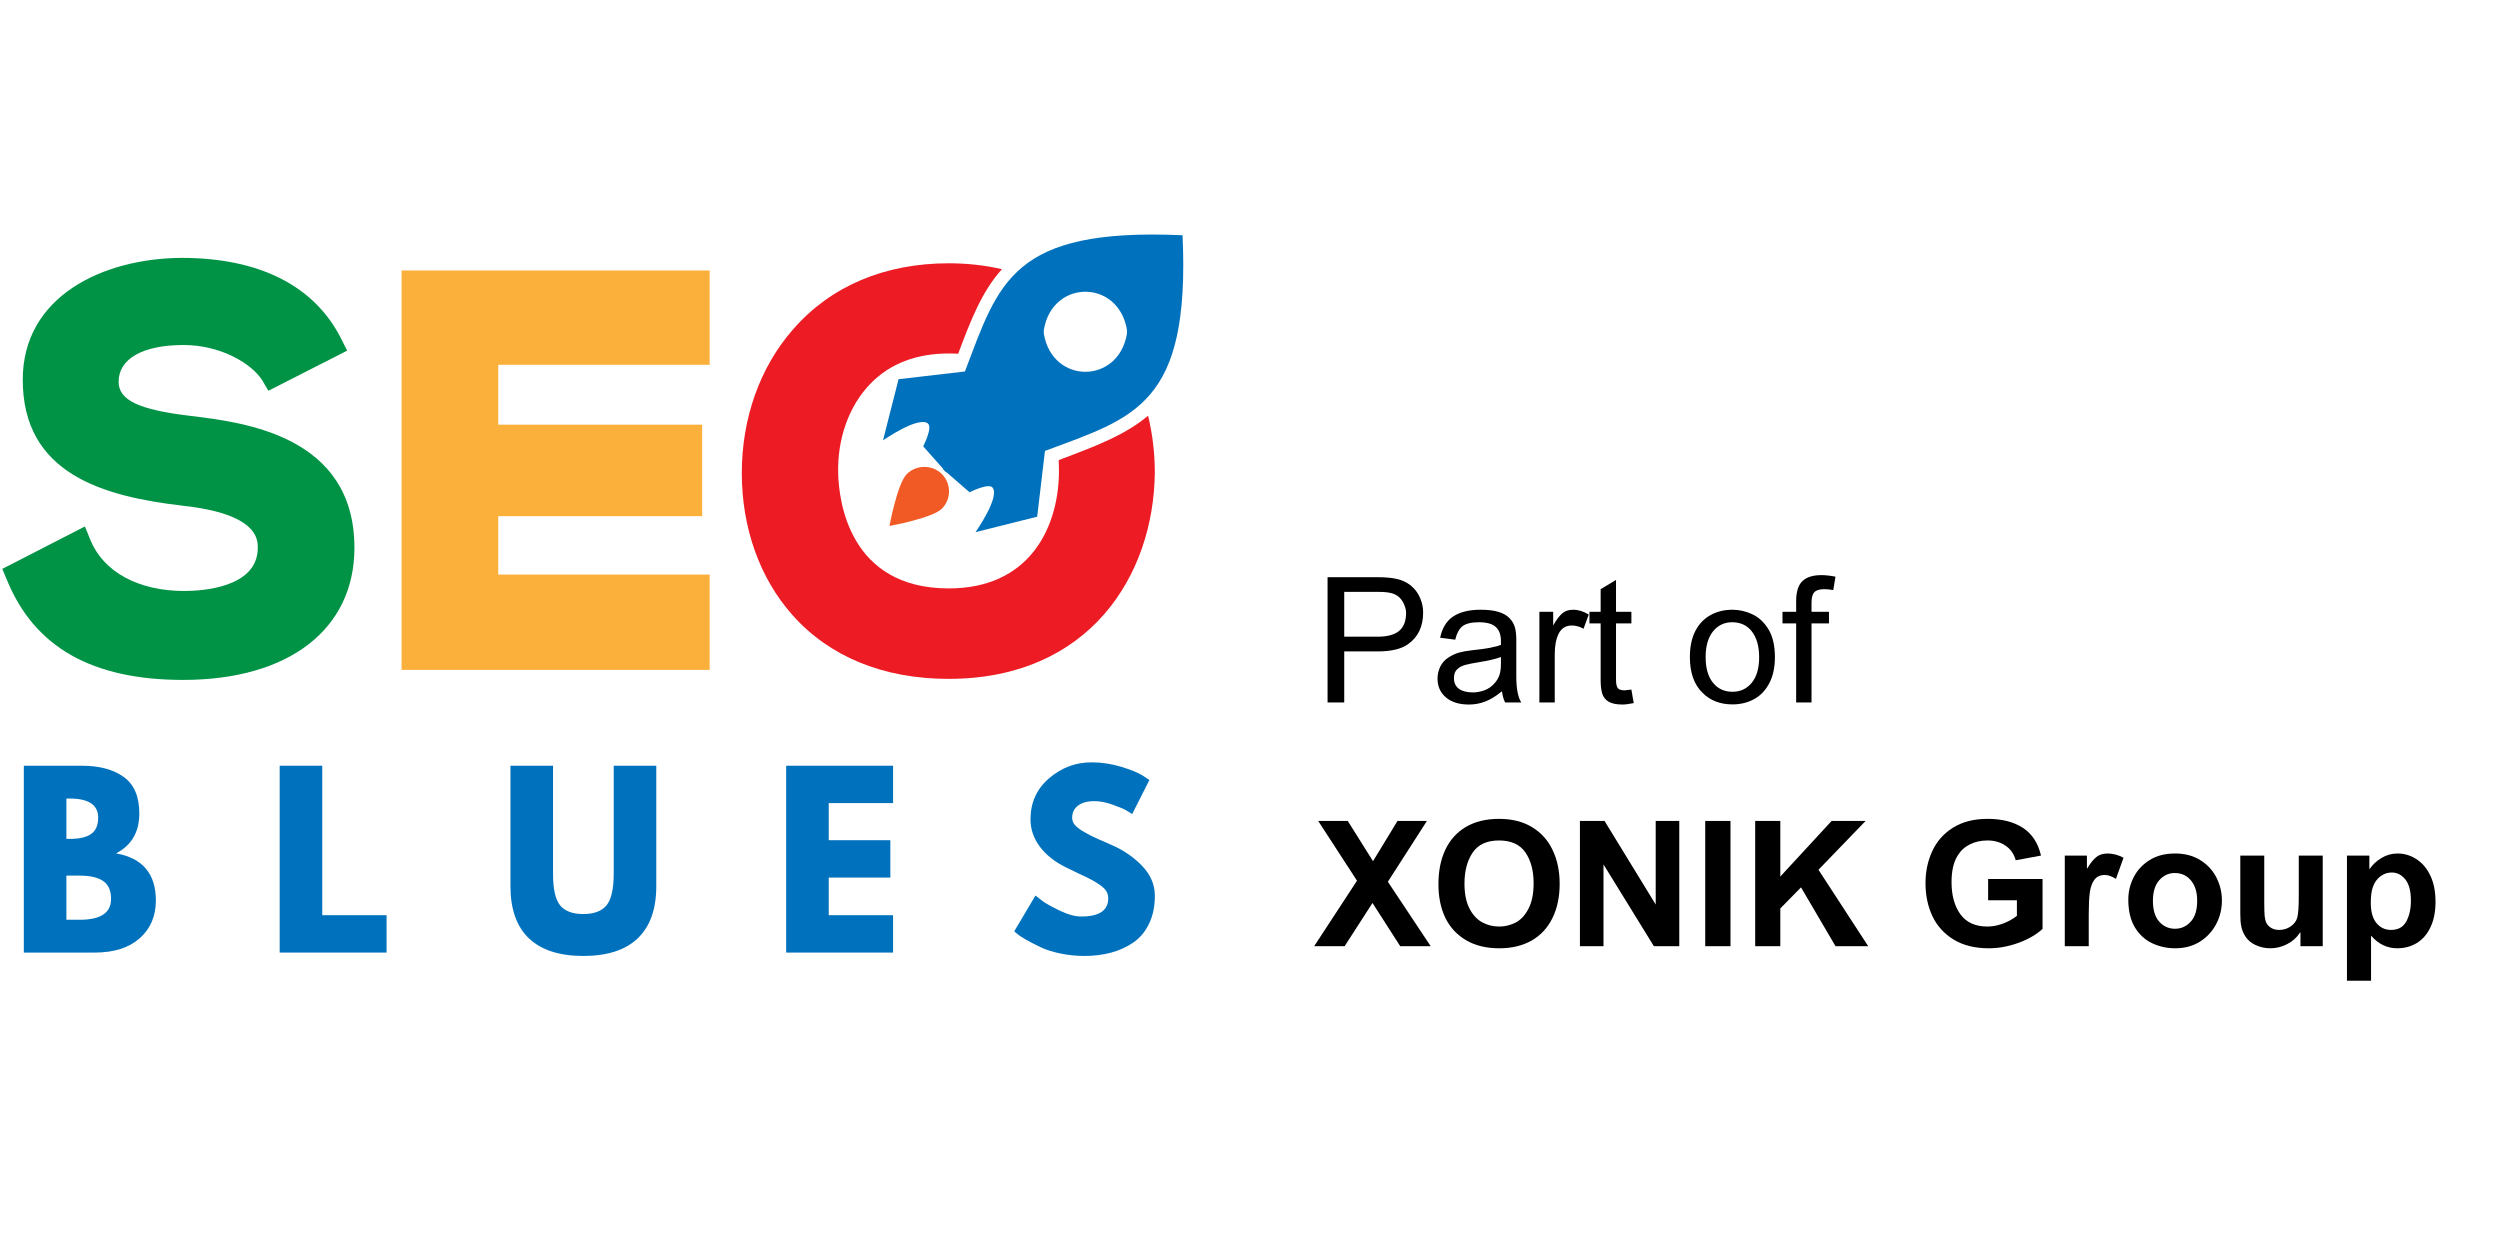
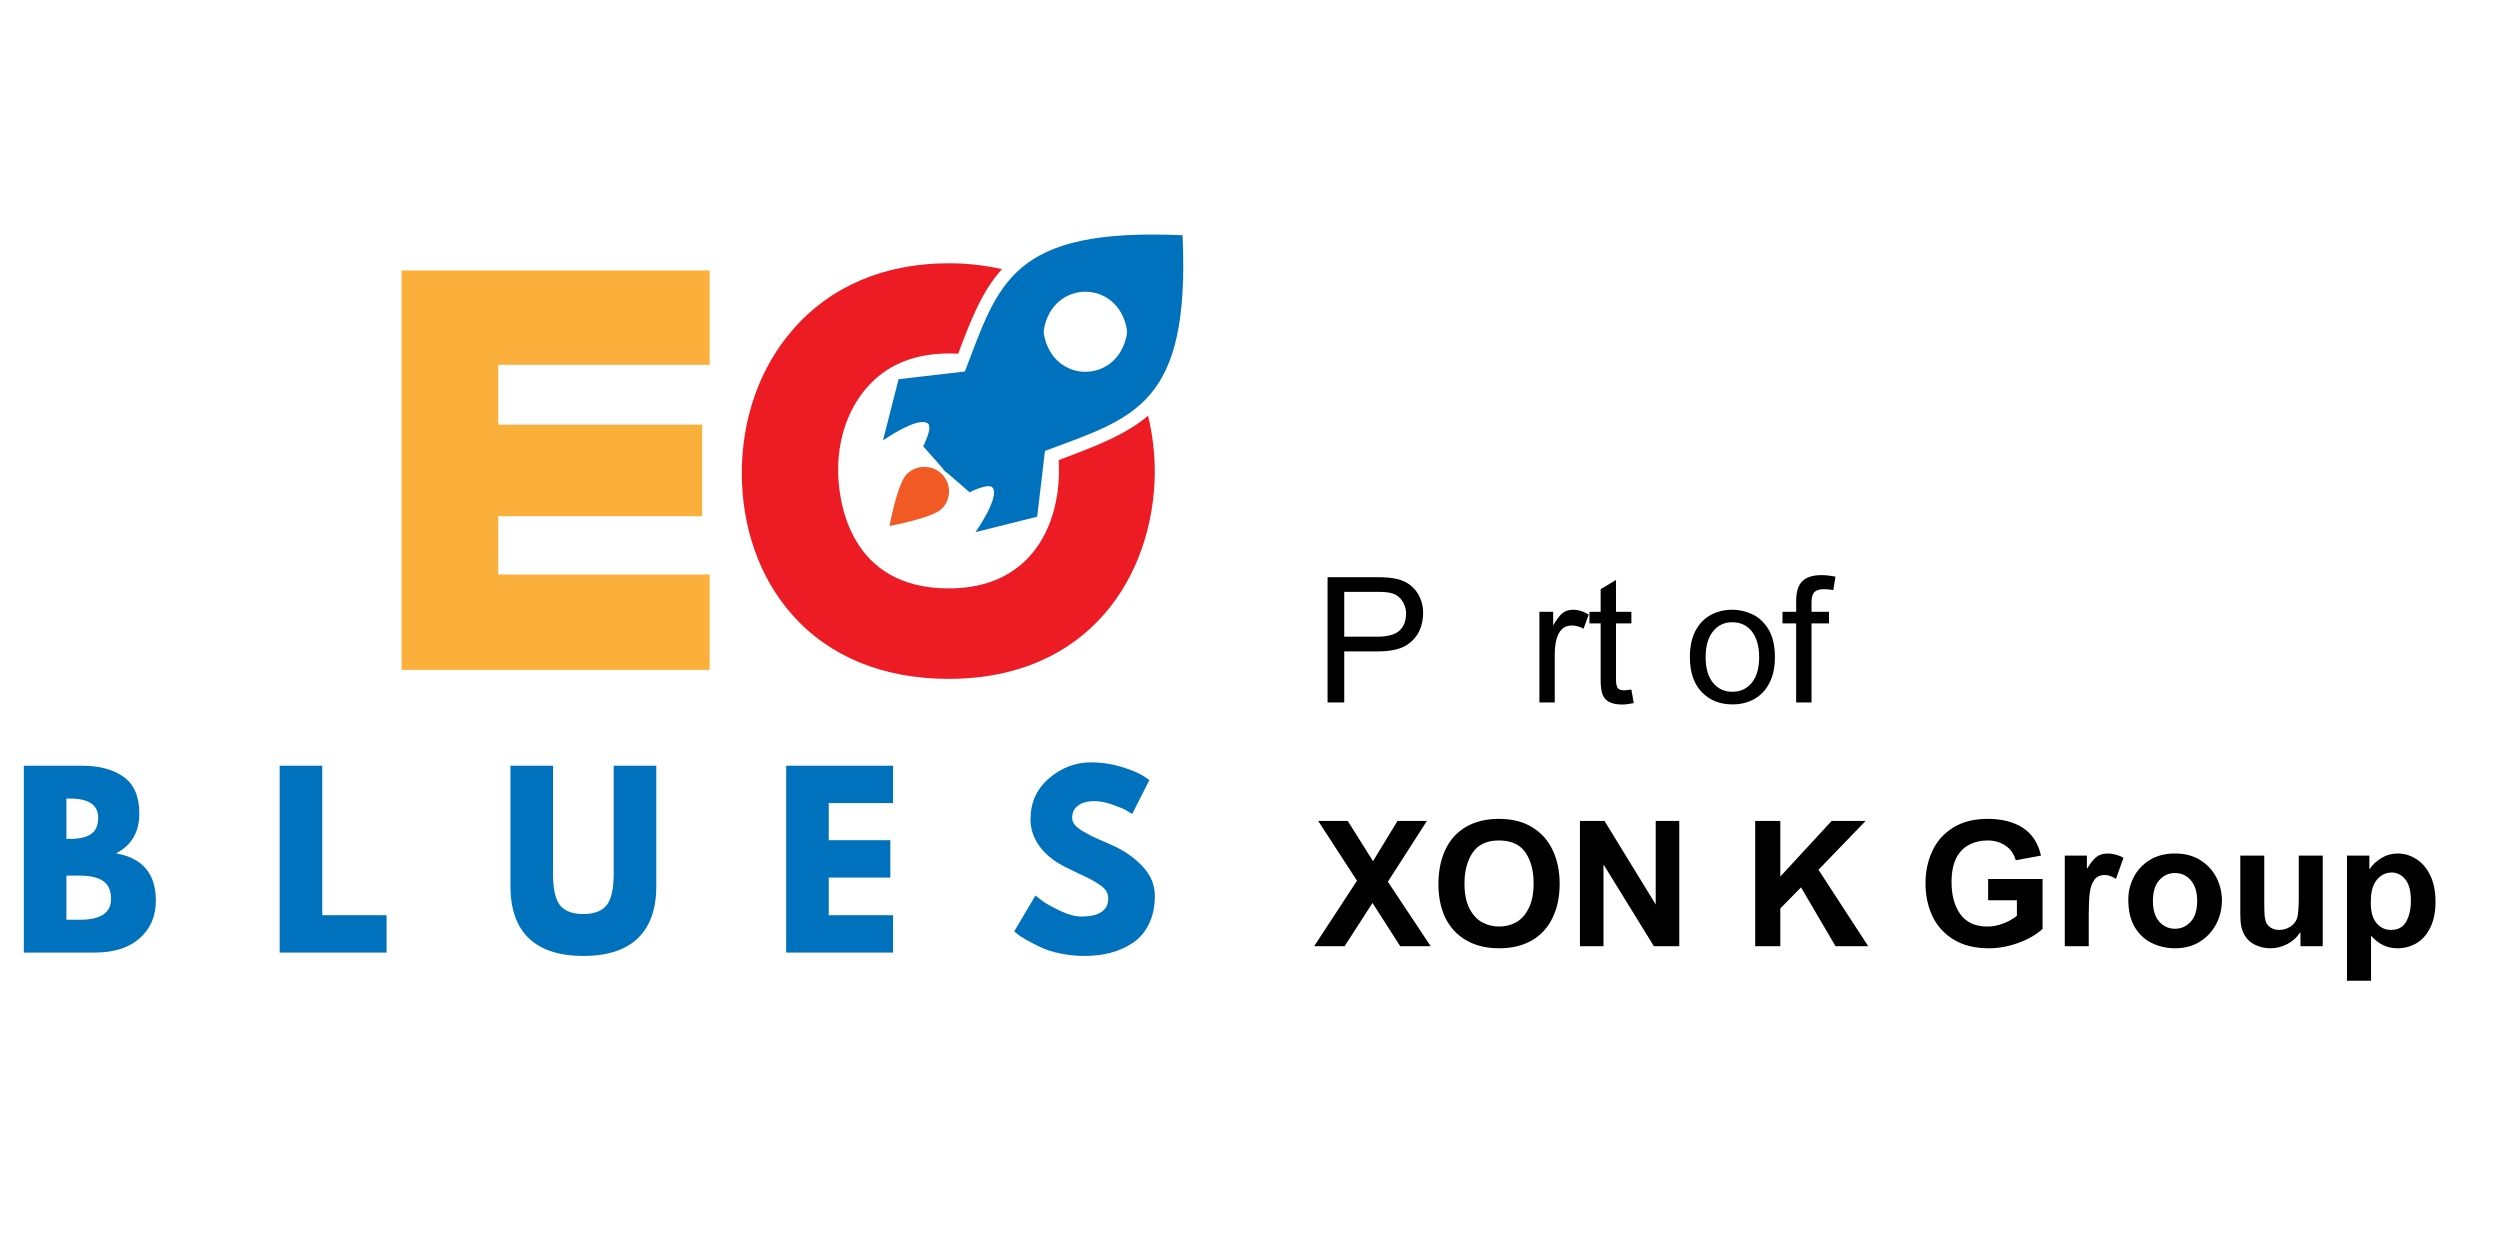
<svg xmlns="http://www.w3.org/2000/svg" width="400" viewBox="0 0 300 150" height="200" preserveAspectRatio="xMidYMid meet">
  <defs>
    <g />
    <clipPath id="464add2128">
-       <path d="M 0 30 L 43 30 L 43 81.59 L 0 81.59 Z M 0 30 " clip-rule="nonzero" />
-     </clipPath>
+       </clipPath>
    <clipPath id="94e5db4782">
      <path d="M 89 31 L 139 31 L 139 81.59 L 89 81.59 Z M 89 31 " clip-rule="nonzero" />
    </clipPath>
  </defs>
  <path fill="#0071bc" d="M 141.906 28.23 C 121.352 27.305 119.859 33.938 115.789 44.578 L 107.828 45.504 L 105.961 52.844 C 105.961 52.844 110.16 49.914 111.34 50.809 C 111.961 51.301 110.781 53.555 110.781 53.555 L 113.207 56.297 L 113.176 56.328 L 113.547 56.699 L 113.578 56.668 L 116.348 59.074 C 116.348 59.074 118.648 57.902 119.113 58.52 C 120.016 59.66 117.062 63.855 117.062 63.855 L 124.461 62.004 L 125.395 54.109 C 136.152 50.098 142.84 48.617 141.906 28.23 Z M 135.223 40.105 C 134.164 46.121 126.328 46.121 125.27 40.105 C 125.238 39.922 125.238 39.703 125.27 39.52 C 126.328 33.504 134.164 33.504 135.223 39.52 C 135.25 39.703 135.25 39.891 135.223 40.105 Z M 135.223 40.105 " fill-opacity="1" fill-rule="nonzero" />
  <path fill="#f15a24" d="M 108.82 56.883 C 109.973 55.742 111.871 55.742 113.02 56.883 C 114.172 58.027 114.172 59.906 113.02 61.047 C 111.871 62.188 106.738 63.113 106.738 63.113 C 106.738 63.113 107.672 58.027 108.82 56.883 Z M 108.82 56.883 " fill-opacity="1" fill-rule="nonzero" />
  <g clip-path="url(#464add2128)">
    <path fill="#009245" d="M 42.531 65.734 C 42.531 75.512 34.664 81.59 21.977 81.59 C 11.062 81.59 4.129 77.672 0.832 69.59 L 0.273 68.266 L 10.191 63.176 L 10.844 64.781 C 12.398 68.637 16.629 70.918 22.102 70.918 C 24.184 70.918 30.934 70.547 30.934 65.734 C 30.934 64.719 30.934 61.664 21.883 60.68 C 12.398 59.566 2.73 56.883 2.73 45.566 C 2.73 35.57 12.309 31.008 21.789 30.945 C 31.18 30.945 37.805 34.336 40.977 40.723 L 41.66 42.078 L 32.207 46.891 L 31.461 45.625 C 30.156 43.59 26.453 41.402 22.039 41.402 C 17.156 41.402 14.234 43.035 14.234 45.812 C 14.234 48.031 16.66 49.172 22.91 49.914 C 29.285 50.684 42.531 52.289 42.531 65.734 Z M 42.531 65.734 " fill-opacity="1" fill-rule="nonzero" />
  </g>
  <path fill="#fbb03b" d="M 48.188 32.457 L 85.16 32.457 L 85.16 43.777 L 59.789 43.777 L 59.789 50.961 L 84.258 50.961 L 84.258 61.941 L 59.789 61.941 L 59.789 68.945 L 85.16 68.945 L 85.16 80.387 L 48.188 80.387 Z M 48.188 32.457 " fill-opacity="1" fill-rule="nonzero" />
  <g clip-path="url(#94e5db4782)">
    <path fill="#ed1c24" d="M 137.77 49.883 C 138.301 52.074 138.578 54.387 138.578 56.73 C 138.453 69.035 130.742 81.465 113.828 81.465 C 106.023 81.465 99.523 78.812 95.078 73.785 C 91.16 69.375 89.016 63.332 89.016 56.762 C 89.016 50.191 91.191 44.055 95.172 39.52 C 99.68 34.336 106.148 31.594 113.859 31.594 C 116.098 31.594 118.242 31.84 120.234 32.301 C 117.809 34.984 116.473 38.473 114.98 42.449 C 114.605 42.418 114.234 42.418 113.859 42.418 C 109.973 42.418 106.832 43.621 104.5 45.996 C 101.887 48.648 100.457 52.629 100.582 56.883 C 100.676 60.094 101.887 70.609 113.859 70.609 C 123.438 70.609 126.949 63.484 127.074 56.824 C 127.074 56.297 127.074 55.742 127.043 55.219 L 127.508 55.035 C 131.52 53.523 135.035 52.195 137.77 49.883 Z M 137.77 49.883 " fill-opacity="1" fill-rule="nonzero" />
  </g>
  <g fill="#0071bc" fill-opacity="1">
    <g transform="translate(1.234, 114.309)">
      <g>
        <path d="M 1.625 -22.422 L 8.594 -22.422 C 10.688 -22.422 12.359 -21.973 13.609 -21.078 C 14.859 -20.18 15.484 -18.723 15.484 -16.703 C 15.484 -14.461 14.551 -12.863 12.688 -11.906 C 15.875 -11.344 17.469 -9.457 17.469 -6.25 C 17.469 -4.363 16.816 -2.848 15.516 -1.703 C 14.211 -0.566 12.422 0 10.141 0 L 1.625 0 Z M 6.734 -13.641 L 7.141 -13.641 C 8.285 -13.641 9.141 -13.836 9.703 -14.234 C 10.266 -14.629 10.547 -15.281 10.547 -16.188 C 10.547 -17.719 9.41 -18.484 7.141 -18.484 L 6.734 -18.484 Z M 6.734 -3.938 L 8.344 -3.938 C 10.844 -3.938 12.094 -4.77 12.094 -6.438 C 12.094 -7.438 11.781 -8.148 11.156 -8.578 C 10.531 -9.016 9.594 -9.234 8.344 -9.234 L 6.734 -9.234 Z M 6.734 -3.938 " />
      </g>
    </g>
  </g>
  <g fill="#0071bc" fill-opacity="1">
    <g transform="translate(31.936, 114.309)">
      <g>
        <path d="M 6.734 -22.422 L 6.734 -4.484 L 14.453 -4.484 L 14.453 0 L 1.625 0 L 1.625 -22.422 Z M 6.734 -22.422 " />
      </g>
    </g>
  </g>
  <g fill="#0071bc" fill-opacity="1">
    <g transform="translate(59.895, 114.309)">
      <g>
        <path d="M 18.859 -22.422 L 18.859 -7.969 C 18.859 -5.207 18.113 -3.117 16.625 -1.703 C 15.145 -0.297 12.973 0.406 10.109 0.406 C 7.242 0.406 5.066 -0.297 3.578 -1.703 C 2.098 -3.117 1.359 -5.207 1.359 -7.969 L 1.359 -22.422 L 6.469 -22.422 L 6.469 -9.453 C 6.469 -7.641 6.75 -6.379 7.312 -5.672 C 7.883 -4.973 8.812 -4.625 10.094 -4.625 C 11.383 -4.625 12.316 -4.973 12.891 -5.672 C 13.461 -6.379 13.75 -7.641 13.75 -9.453 L 13.75 -22.422 Z M 18.859 -22.422 " />
      </g>
    </g>
  </g>
  <g fill="#0071bc" fill-opacity="1">
    <g transform="translate(92.715, 114.309)">
      <g>
        <path d="M 14.453 -22.422 L 14.453 -17.938 L 6.734 -17.938 L 6.734 -13.484 L 14.125 -13.484 L 14.125 -9 L 6.734 -9 L 6.734 -4.484 L 14.453 -4.484 L 14.453 0 L 1.625 0 L 1.625 -22.422 Z M 14.453 -22.422 " />
      </g>
    </g>
  </g>
  <g fill="#0071bc" fill-opacity="1">
    <g transform="translate(121.082, 114.309)">
      <g>
        <path d="M 9.891 -22.828 C 11.109 -22.828 12.297 -22.648 13.453 -22.297 C 14.609 -21.941 15.469 -21.594 16.031 -21.25 L 16.844 -20.703 L 14.781 -16.625 C 14.613 -16.738 14.383 -16.879 14.094 -17.047 C 13.812 -17.223 13.27 -17.453 12.469 -17.734 C 11.676 -18.023 10.938 -18.172 10.25 -18.172 C 9.395 -18.172 8.734 -17.988 8.266 -17.625 C 7.805 -17.27 7.578 -16.785 7.578 -16.172 C 7.578 -15.859 7.688 -15.57 7.906 -15.312 C 8.125 -15.051 8.492 -14.77 9.016 -14.469 C 9.547 -14.164 10.008 -13.926 10.406 -13.75 C 10.801 -13.57 11.414 -13.301 12.25 -12.938 C 13.695 -12.32 14.93 -11.484 15.953 -10.422 C 16.984 -9.359 17.5 -8.156 17.5 -6.812 C 17.5 -5.531 17.266 -4.41 16.797 -3.453 C 16.336 -2.492 15.703 -1.738 14.891 -1.188 C 14.086 -0.645 13.195 -0.242 12.219 0.016 C 11.25 0.273 10.191 0.406 9.047 0.406 C 8.066 0.406 7.102 0.305 6.156 0.109 C 5.219 -0.086 4.43 -0.336 3.797 -0.641 C 3.172 -0.941 2.602 -1.234 2.094 -1.516 C 1.582 -1.805 1.211 -2.051 0.984 -2.25 L 0.625 -2.547 L 3.172 -6.844 C 3.391 -6.664 3.688 -6.438 4.062 -6.156 C 4.445 -5.875 5.125 -5.5 6.094 -5.031 C 7.062 -4.562 7.922 -4.328 8.672 -4.328 C 10.828 -4.328 11.906 -5.055 11.906 -6.516 C 11.906 -6.828 11.828 -7.113 11.672 -7.375 C 11.516 -7.633 11.238 -7.895 10.844 -8.156 C 10.457 -8.426 10.113 -8.633 9.812 -8.781 C 9.52 -8.938 9.035 -9.172 8.359 -9.484 C 7.68 -9.805 7.176 -10.051 6.844 -10.219 C 5.488 -10.883 4.438 -11.719 3.688 -12.719 C 2.945 -13.727 2.578 -14.816 2.578 -15.984 C 2.578 -17.992 3.316 -19.633 4.797 -20.906 C 6.285 -22.188 7.984 -22.828 9.891 -22.828 Z M 9.891 -22.828 " />
      </g>
    </g>
  </g>
  <g fill="#000000" fill-opacity="1">
    <g transform="translate(157.699, 84.294)">
      <g>
        <path d="M 11.578 -14.047 C 12.078 -13.641 12.453 -13.145 12.703 -12.562 C 12.953 -11.988 13.078 -11.398 13.078 -10.797 C 13.078 -9.129 12.484 -7.867 11.297 -7.016 C 10.492 -6.422 9.27 -6.125 7.625 -6.125 L 3.609 -6.125 L 3.609 0 L 1.609 0 L 1.609 -15.031 L 7.609 -15.031 C 8.566 -15.031 9.348 -14.957 9.953 -14.812 C 10.555 -14.676 11.098 -14.422 11.578 -14.047 Z M 11.031 -10.75 C 11.031 -11.062 10.953 -11.395 10.797 -11.75 C 10.648 -12.102 10.453 -12.395 10.203 -12.625 C 9.922 -12.875 9.598 -13.039 9.234 -13.125 C 8.867 -13.219 8.391 -13.266 7.797 -13.266 L 3.609 -13.266 L 3.609 -7.891 L 7.609 -7.891 C 8.766 -7.891 9.625 -8.117 10.188 -8.578 C 10.75 -9.047 11.031 -9.77 11.031 -10.75 Z M 11.031 -10.75 " />
      </g>
    </g>
  </g>
  <g fill="#000000" fill-opacity="1">
    <g transform="translate(171.706, 84.294)">
      <g>
-         <path d="M 5.969 -11.125 C 6.863 -11.125 7.586 -11.035 8.141 -10.859 C 8.691 -10.691 9.129 -10.438 9.453 -10.094 C 9.754 -9.781 9.961 -9.426 10.078 -9.031 C 10.191 -8.633 10.25 -8.113 10.25 -7.469 L 10.25 -3.094 C 10.25 -1.676 10.445 -0.645 10.844 0 L 8.906 0 C 8.719 -0.375 8.594 -0.82 8.531 -1.344 C 7.852 -0.781 7.195 -0.375 6.562 -0.125 C 5.926 0.125 5.266 0.25 4.578 0.25 C 3.398 0.25 2.473 -0.035 1.797 -0.609 C 1.129 -1.18 0.797 -1.938 0.797 -2.875 C 0.797 -3.363 0.906 -3.836 1.125 -4.297 C 1.352 -4.754 1.664 -5.109 2.062 -5.359 C 2.477 -5.641 2.898 -5.844 3.328 -5.969 C 3.766 -6.094 4.301 -6.191 4.938 -6.266 C 5.602 -6.328 6.27 -6.414 6.938 -6.531 C 7.602 -6.656 8.094 -6.781 8.406 -6.906 L 8.406 -7.375 C 8.406 -8.113 8.203 -8.672 7.797 -9.047 C 7.398 -9.43 6.719 -9.625 5.75 -9.625 C 4.844 -9.625 4.188 -9.461 3.781 -9.141 C 3.383 -8.816 3.098 -8.281 2.922 -7.531 L 1.109 -7.766 C 1.359 -8.941 1.883 -9.797 2.688 -10.328 C 3.5 -10.859 4.594 -11.125 5.969 -11.125 Z M 5.75 -4.828 C 5.039 -4.711 4.492 -4.602 4.109 -4.5 C 3.723 -4.395 3.398 -4.219 3.141 -3.969 C 2.891 -3.727 2.766 -3.379 2.766 -2.922 C 2.766 -2.367 2.961 -1.941 3.359 -1.641 C 3.766 -1.348 4.332 -1.203 5.062 -1.203 C 5.477 -1.203 5.93 -1.285 6.422 -1.453 C 6.91 -1.629 7.336 -1.938 7.703 -2.375 C 7.941 -2.656 8.117 -2.969 8.234 -3.312 C 8.348 -3.664 8.406 -4.113 8.406 -4.656 L 8.406 -5.453 C 7.844 -5.234 6.957 -5.023 5.75 -4.828 Z M 5.75 -4.828 " />
-       </g>
+         </g>
    </g>
  </g>
  <g fill="#000000" fill-opacity="1">
    <g transform="translate(183.382, 84.294)">
      <g>
        <path d="M 5.391 -11.125 C 6.023 -11.125 6.648 -10.93 7.266 -10.547 L 6.641 -8.844 C 6.191 -9.102 5.723 -9.234 5.234 -9.234 C 4.523 -9.234 4.004 -8.914 3.672 -8.281 C 3.348 -7.645 3.188 -6.82 3.188 -5.812 L 3.188 0 L 1.344 0 L 1.344 -10.875 L 3 -10.875 L 3 -9.234 C 3.352 -9.867 3.703 -10.344 4.047 -10.656 C 4.391 -10.969 4.836 -11.125 5.391 -11.125 Z M 5.391 -11.125 " />
      </g>
    </g>
  </g>
  <g fill="#000000" fill-opacity="1">
    <g transform="translate(190.375, 84.294)">
      <g>
        <path d="M 3.547 -10.875 L 5.391 -10.875 L 5.391 -9.484 L 3.547 -9.484 L 3.547 -2.75 C 3.547 -2.27 3.613 -1.93 3.75 -1.734 C 3.883 -1.547 4.16 -1.453 4.578 -1.453 C 4.672 -1.453 4.941 -1.484 5.391 -1.547 L 5.672 0.078 C 5.109 0.191 4.656 0.25 4.312 0.25 C 3.594 0.25 3.039 0.133 2.656 -0.094 C 2.281 -0.32 2.023 -0.645 1.891 -1.062 C 1.766 -1.477 1.703 -2.016 1.703 -2.672 L 1.703 -9.484 L 0.359 -9.484 L 0.359 -10.875 L 1.703 -10.875 L 1.703 -13.594 L 3.547 -14.703 Z M 3.547 -10.875 " />
      </g>
    </g>
  </g>
  <g fill="#000000" fill-opacity="1">
    <g transform="translate(196.213, 84.294)">
      <g />
    </g>
  </g>
  <g fill="#000000" fill-opacity="1">
    <g transform="translate(202.051, 84.294)">
      <g>
        <path d="M 5.844 -11.125 C 6.664 -11.125 7.461 -10.941 8.234 -10.578 C 9.016 -10.211 9.66 -9.609 10.172 -8.766 C 10.68 -7.922 10.938 -6.812 10.938 -5.438 C 10.938 -4.219 10.719 -3.188 10.281 -2.344 C 9.852 -1.5 9.254 -0.859 8.484 -0.422 C 7.711 0.016 6.832 0.234 5.844 0.234 C 4.383 0.234 3.191 -0.223 2.266 -1.141 C 1.242 -2.129 0.734 -3.562 0.734 -5.438 C 0.734 -6.656 0.945 -7.691 1.375 -8.547 C 1.812 -9.398 2.414 -10.039 3.188 -10.469 C 3.957 -10.906 4.844 -11.125 5.844 -11.125 Z M 2.625 -5.438 C 2.625 -4.125 2.914 -3.102 3.5 -2.375 C 4.082 -1.645 4.863 -1.281 5.844 -1.281 C 6.801 -1.281 7.57 -1.641 8.156 -2.359 C 8.75 -3.078 9.047 -4.102 9.047 -5.438 C 9.047 -6.727 8.758 -7.75 8.188 -8.5 C 7.613 -9.25 6.82 -9.625 5.812 -9.625 C 4.863 -9.625 4.094 -9.254 3.5 -8.516 C 2.914 -7.773 2.625 -6.75 2.625 -5.438 Z M 2.625 -5.438 " />
      </g>
    </g>
  </g>
  <g fill="#000000" fill-opacity="1">
    <g transform="translate(213.727, 84.294)">
      <g>
        <path d="M 4.844 -15.281 C 5.32 -15.281 5.883 -15.219 6.531 -15.094 L 6.266 -13.484 C 5.879 -13.555 5.516 -13.594 5.172 -13.594 C 4.617 -13.594 4.227 -13.473 4 -13.234 C 3.77 -12.992 3.656 -12.578 3.656 -11.984 L 3.656 -10.875 L 5.75 -10.875 L 5.75 -9.484 L 3.656 -9.484 L 3.656 0 L 1.812 0 L 1.812 -9.484 L 0.172 -9.484 L 0.172 -10.875 L 1.812 -10.875 L 1.812 -12.156 C 1.812 -13.281 2.062 -14.082 2.562 -14.562 C 3.062 -15.039 3.82 -15.281 4.844 -15.281 Z M 4.844 -15.281 " />
      </g>
    </g>
  </g>
  <g fill="#000000" fill-opacity="1">
    <g transform="translate(219.574, 84.294)">
      <g />
    </g>
  </g>
  <g fill="#000000" fill-opacity="1">
    <g transform="translate(157.699, 113.544)">
      <g>
        <path d="M 7.062 -10.203 L 10 -15.031 L 13.531 -15.031 L 8.844 -7.734 L 13.984 0 L 10.328 0 L 7 -5.188 L 3.656 0 L 0 0 L 5.141 -7.859 L 0.484 -15.031 L 4.031 -15.031 Z M 7.062 -10.203 " />
      </g>
    </g>
  </g>
  <g fill="#000000" fill-opacity="1">
    <g transform="translate(171.706, 113.544)">
      <g>
        <path d="M 8.172 -15.281 C 9.754 -15.281 11.086 -14.941 12.172 -14.266 C 13.266 -13.598 14.082 -12.676 14.625 -11.5 C 15.176 -10.332 15.453 -9 15.453 -7.5 C 15.453 -5.906 15.16 -4.523 14.578 -3.359 C 14.004 -2.191 13.172 -1.297 12.078 -0.672 C 10.984 -0.055 9.695 0.25 8.219 0.25 C 6.656 0.25 5.32 -0.07 4.219 -0.719 C 3.125 -1.363 2.297 -2.258 1.734 -3.406 C 1.18 -4.562 0.906 -5.906 0.906 -7.438 C 0.906 -9.02 1.18 -10.398 1.734 -11.578 C 2.297 -12.766 3.117 -13.676 4.203 -14.312 C 5.297 -14.957 6.617 -15.281 8.172 -15.281 Z M 4.031 -7.516 C 4.031 -6.336 4.219 -5.363 4.594 -4.594 C 4.977 -3.82 5.484 -3.254 6.109 -2.891 C 6.742 -2.535 7.438 -2.359 8.188 -2.359 C 8.883 -2.359 9.539 -2.516 10.156 -2.828 C 10.781 -3.148 11.297 -3.703 11.703 -4.484 C 12.117 -5.266 12.328 -6.289 12.328 -7.562 C 12.328 -9.062 12 -10.289 11.344 -11.25 C 10.688 -12.207 9.629 -12.688 8.172 -12.688 C 6.723 -12.688 5.672 -12.203 5.016 -11.234 C 4.359 -10.266 4.031 -9.023 4.031 -7.516 Z M 4.031 -7.516 " />
      </g>
    </g>
  </g>
  <g fill="#000000" fill-opacity="1">
    <g transform="translate(188.044, 113.544)">
      <g>
        <path d="M 10.641 -5 L 10.641 -15.031 L 13.469 -15.031 L 13.469 0 L 10.422 0 L 4.375 -9.812 L 4.375 0 L 1.547 0 L 1.547 -15.031 L 4.5 -15.031 Z M 10.641 -5 " />
      </g>
    </g>
  </g>
  <g fill="#000000" fill-opacity="1">
    <g transform="translate(203.206, 113.544)">
      <g>
-         <path d="M 4.453 0 L 1.422 0 L 1.422 -15.031 L 4.453 -15.031 Z M 4.453 0 " />
-       </g>
+         </g>
    </g>
  </g>
  <g fill="#000000" fill-opacity="1">
    <g transform="translate(209.044, 113.544)">
      <g>
        <path d="M 4.594 -8.359 L 10.75 -15.031 L 14.828 -15.031 L 9.172 -9.172 L 15.141 0 L 11.219 0 L 7.078 -7.062 L 4.594 -4.531 L 4.594 0 L 1.578 0 L 1.578 -15.031 L 4.594 -15.031 Z M 4.594 -8.359 " />
      </g>
    </g>
  </g>
  <g fill="#000000" fill-opacity="1">
    <g transform="translate(224.206, 113.544)">
      <g />
    </g>
  </g>
  <g fill="#000000" fill-opacity="1">
    <g transform="translate(230.044, 113.544)">
      <g>
        <path d="M 8.469 -15.281 C 10.188 -15.281 11.598 -14.922 12.703 -14.203 C 13.805 -13.484 14.531 -12.375 14.875 -10.875 L 11.844 -10.312 C 11.625 -11.094 11.207 -11.68 10.594 -12.078 C 9.988 -12.484 9.285 -12.688 8.484 -12.688 C 7.672 -12.688 6.957 -12.531 6.344 -12.219 C 5.727 -11.914 5.238 -11.469 4.875 -10.875 C 4.383 -10.094 4.141 -9.031 4.141 -7.688 C 4.141 -6.102 4.492 -4.816 5.203 -3.828 C 5.922 -2.848 7 -2.359 8.438 -2.359 C 9.051 -2.359 9.664 -2.473 10.281 -2.703 C 10.906 -2.93 11.473 -3.242 11.984 -3.641 L 11.984 -5.516 L 8.531 -5.516 L 8.531 -8.062 L 15.062 -8.062 L 15.062 -2.078 C 14.301 -1.379 13.328 -0.816 12.141 -0.391 C 10.961 0.035 9.789 0.25 8.625 0.25 C 6.945 0.25 5.535 -0.098 4.391 -0.797 C 3.254 -1.492 2.406 -2.43 1.844 -3.609 C 1.289 -4.797 1.016 -6.113 1.016 -7.562 C 1.016 -8.957 1.285 -10.238 1.828 -11.406 C 2.367 -12.582 3.195 -13.52 4.312 -14.219 C 5.438 -14.926 6.82 -15.281 8.469 -15.281 Z M 8.469 -15.281 " />
      </g>
    </g>
  </g>
  <g fill="#000000" fill-opacity="1">
    <g transform="translate(246.383, 113.544)">
      <g>
        <path d="M 6.547 -11.125 C 6.859 -11.125 7.188 -11.078 7.531 -10.984 C 7.875 -10.891 8.176 -10.766 8.438 -10.609 L 7.531 -8.078 C 7.039 -8.391 6.594 -8.547 6.188 -8.547 C 5.645 -8.547 5.234 -8.359 4.953 -7.984 C 4.672 -7.617 4.484 -7.102 4.391 -6.438 C 4.305 -5.77 4.266 -4.883 4.266 -3.781 L 4.266 0 L 1.391 0 L 1.391 -10.875 L 4.047 -10.875 L 4.047 -9.344 L 4.094 -9.344 C 4.445 -9.938 4.797 -10.379 5.141 -10.672 C 5.492 -10.973 5.961 -11.125 6.547 -11.125 Z M 6.547 -11.125 " />
      </g>
    </g>
  </g>
  <g fill="#000000" fill-opacity="1">
    <g transform="translate(254.552, 113.544)">
      <g>
        <path d="M 6.453 -11.125 C 7.629 -11.125 8.641 -10.859 9.484 -10.328 C 10.336 -9.797 10.984 -9.098 11.422 -8.234 C 11.859 -7.367 12.078 -6.453 12.078 -5.484 C 12.078 -4.473 11.848 -3.531 11.391 -2.656 C 10.93 -1.781 10.281 -1.078 9.438 -0.547 C 8.594 -0.016 7.602 0.25 6.469 0.25 C 5.5 0.25 4.586 0.051 3.734 -0.344 C 2.879 -0.738 2.18 -1.375 1.641 -2.25 C 1.109 -3.125 0.844 -4.238 0.844 -5.594 C 0.844 -6.531 1.055 -7.422 1.484 -8.266 C 1.91 -9.109 2.547 -9.797 3.391 -10.328 C 4.234 -10.859 5.254 -11.125 6.453 -11.125 Z M 3.797 -5.438 C 3.797 -4.344 4.051 -3.508 4.562 -2.938 C 5.07 -2.375 5.703 -2.094 6.453 -2.094 C 7.191 -2.094 7.816 -2.375 8.328 -2.938 C 8.848 -3.5 9.109 -4.336 9.109 -5.453 C 9.109 -6.492 8.859 -7.305 8.359 -7.891 C 7.867 -8.484 7.223 -8.781 6.422 -8.781 C 5.691 -8.781 5.07 -8.492 4.562 -7.922 C 4.051 -7.348 3.797 -6.52 3.797 -5.438 Z M 3.797 -5.438 " />
      </g>
    </g>
  </g>
  <g fill="#000000" fill-opacity="1">
    <g transform="translate(267.383, 113.544)">
      <g>
        <path d="M 4.328 -5.297 C 4.328 -4.523 4.344 -3.961 4.375 -3.609 C 4.414 -3.266 4.488 -2.984 4.594 -2.766 C 4.719 -2.535 4.91 -2.344 5.172 -2.188 C 5.43 -2.031 5.75 -1.953 6.125 -1.953 C 6.633 -1.953 7.094 -2.094 7.5 -2.375 C 7.906 -2.656 8.164 -3 8.281 -3.406 C 8.406 -3.812 8.469 -4.676 8.469 -6 L 8.469 -10.875 L 11.344 -10.875 L 11.344 0 L 8.672 0 L 8.672 -1.641 L 8.625 -1.641 C 8.219 -1.023 7.691 -0.555 7.047 -0.234 C 6.41 0.086 5.75 0.25 5.062 0.25 C 4.445 0.25 3.863 0.125 3.312 -0.125 C 2.758 -0.375 2.332 -0.738 2.031 -1.219 C 1.82 -1.551 1.672 -1.922 1.578 -2.328 C 1.492 -2.734 1.453 -3.242 1.453 -3.859 L 1.453 -10.875 L 4.328 -10.875 Z M 4.328 -5.297 " />
      </g>
    </g>
  </g>
  <g fill="#000000" fill-opacity="1">
    <g transform="translate(280.214, 113.544)">
      <g>
        <path d="M 7.5 -11.125 C 8.289 -11.125 9.031 -10.906 9.719 -10.469 C 10.414 -10.039 10.977 -9.391 11.406 -8.516 C 11.832 -7.648 12.047 -6.586 12.047 -5.328 C 12.047 -4.109 11.836 -3.078 11.422 -2.234 C 11.016 -1.398 10.461 -0.773 9.766 -0.359 C 9.078 0.047 8.312 0.25 7.469 0.25 C 6.238 0.25 5.188 -0.254 4.312 -1.266 L 4.312 4.141 L 1.422 4.141 L 1.422 -10.875 L 4.109 -10.875 L 4.109 -9.281 L 4.156 -9.281 C 4.488 -9.781 4.953 -10.211 5.547 -10.578 C 6.148 -10.941 6.801 -11.125 7.5 -11.125 Z M 4.516 -7.062 C 4.359 -6.613 4.281 -5.992 4.281 -5.203 C 4.281 -4.129 4.508 -3.316 4.969 -2.766 C 5.426 -2.223 6.004 -1.953 6.703 -1.953 C 7.555 -1.953 8.164 -2.285 8.531 -2.953 C 8.906 -3.629 9.094 -4.461 9.094 -5.453 C 9.094 -6.617 8.867 -7.473 8.422 -8.016 C 7.984 -8.566 7.438 -8.844 6.781 -8.844 C 6.289 -8.844 5.836 -8.688 5.422 -8.375 C 5.016 -8.07 4.711 -7.633 4.516 -7.062 Z M 4.516 -7.062 " />
      </g>
    </g>
  </g>
</svg>